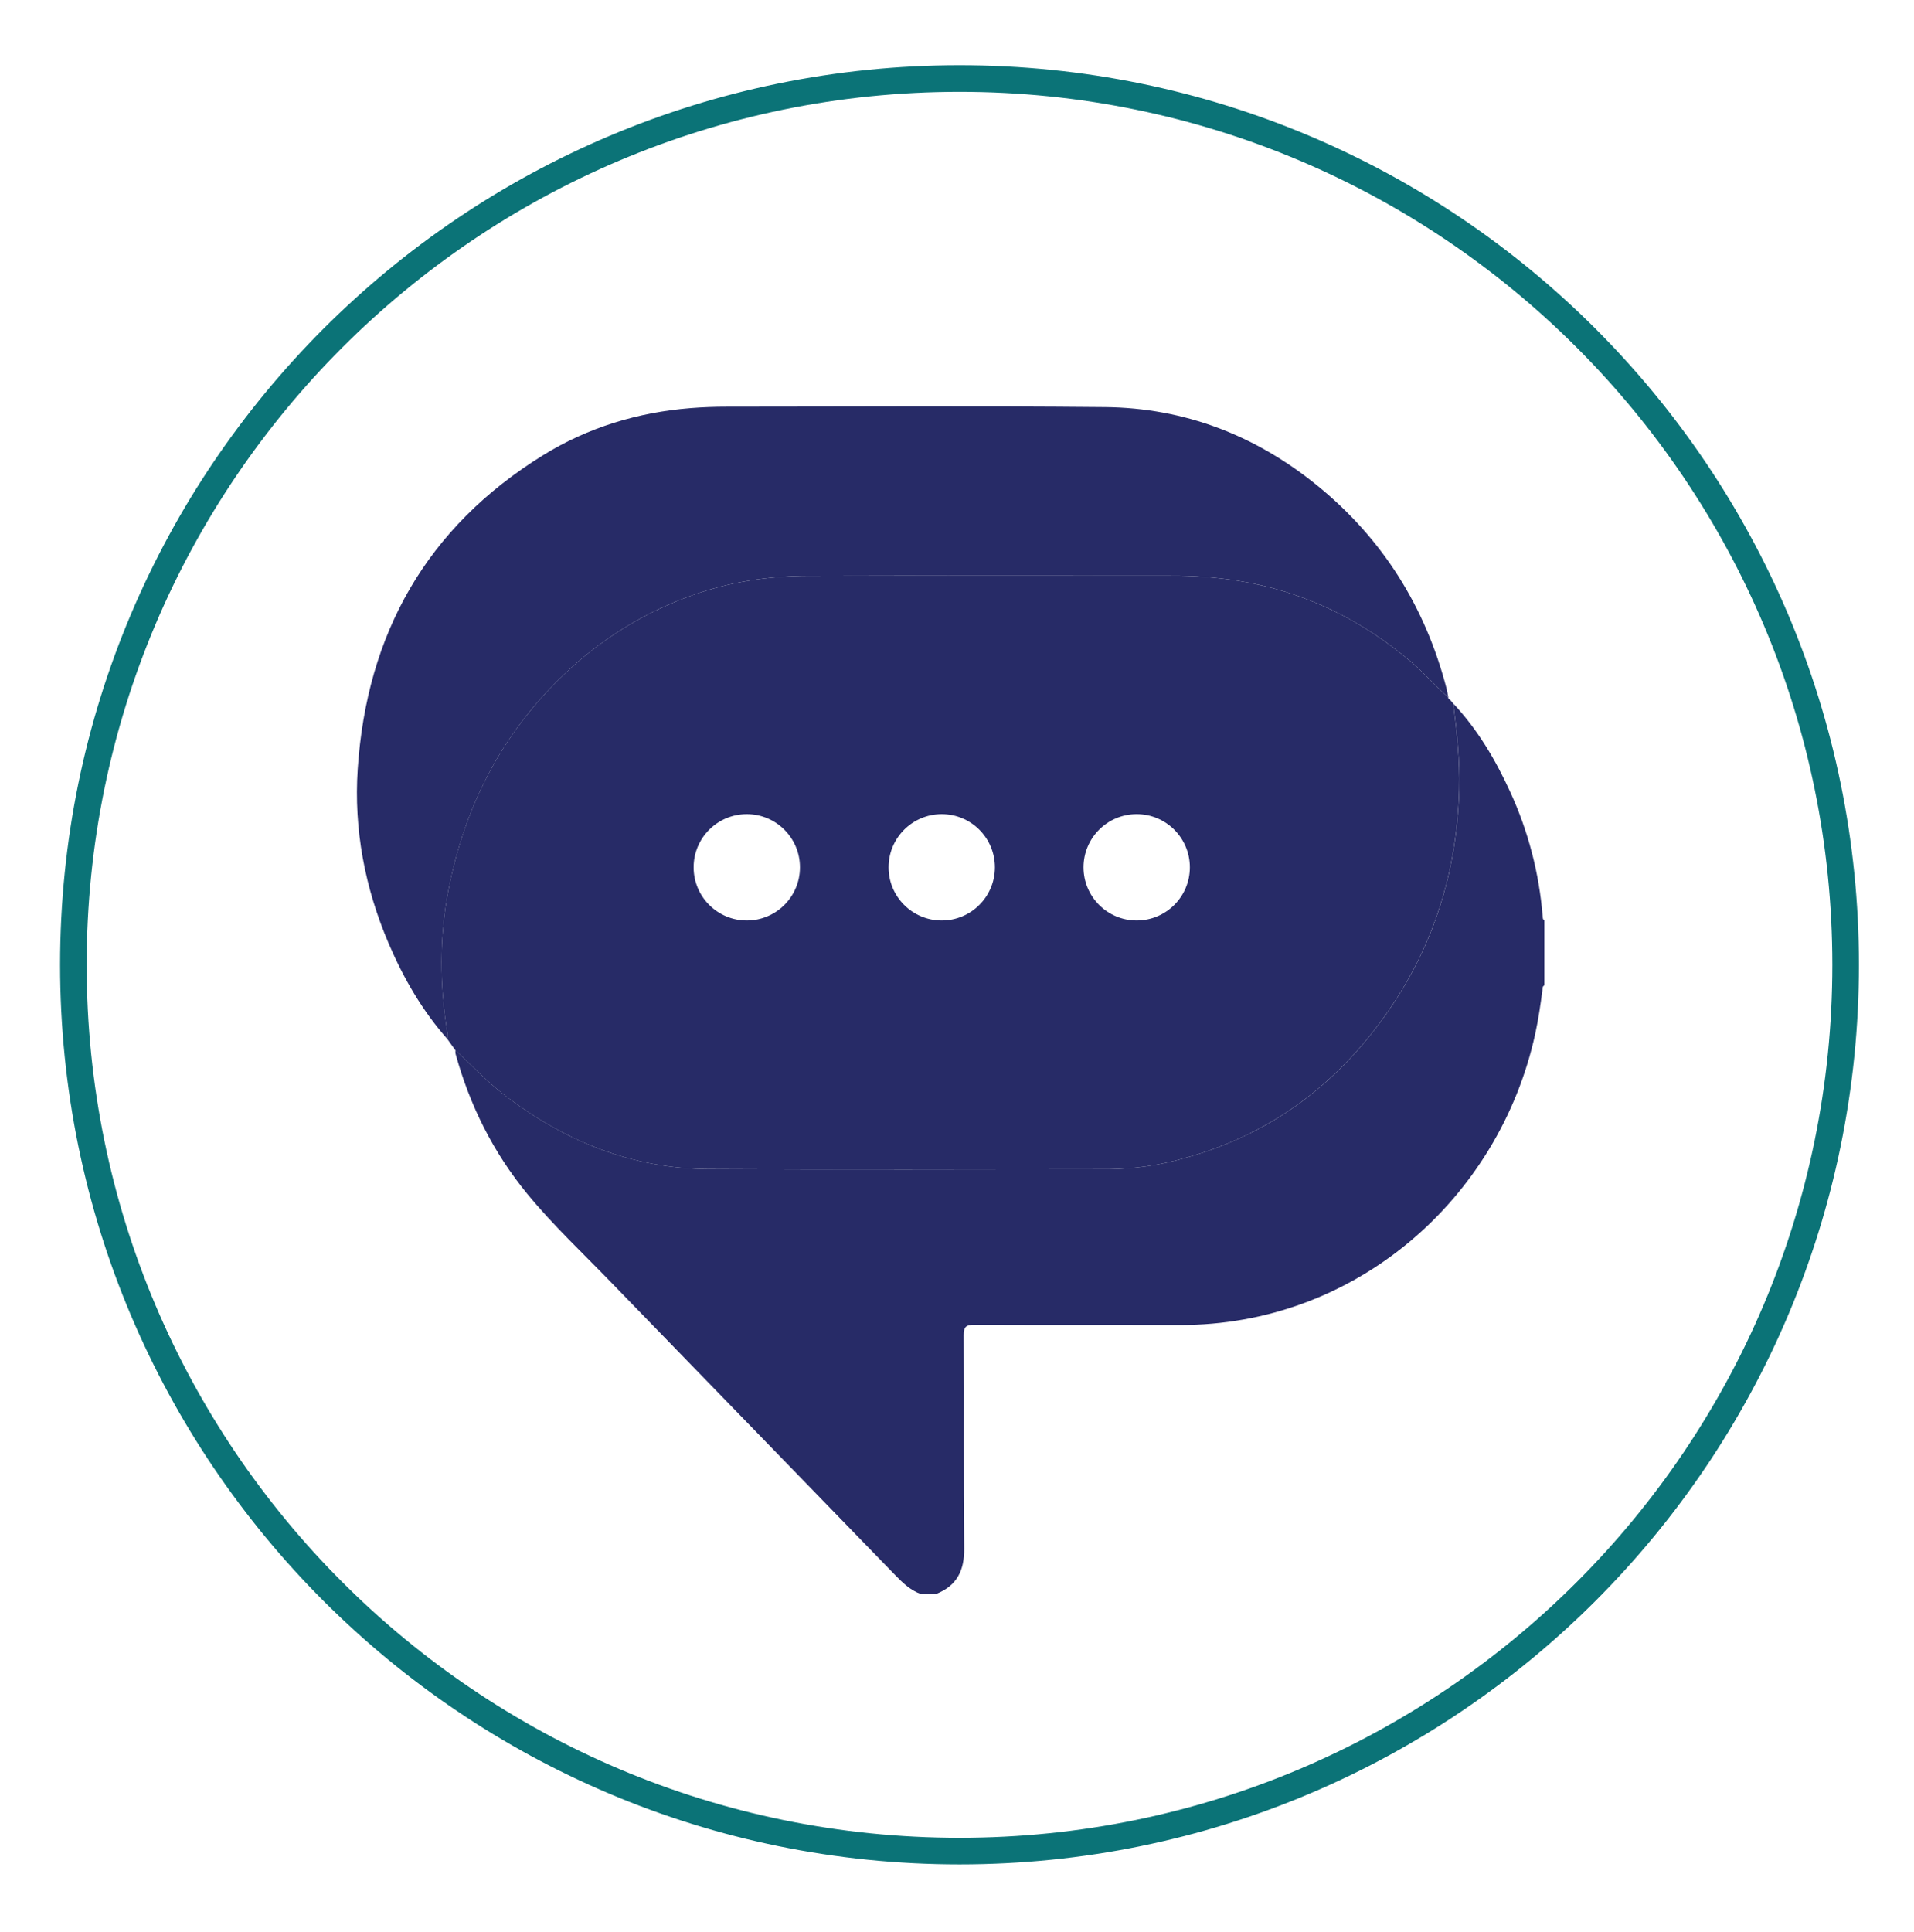
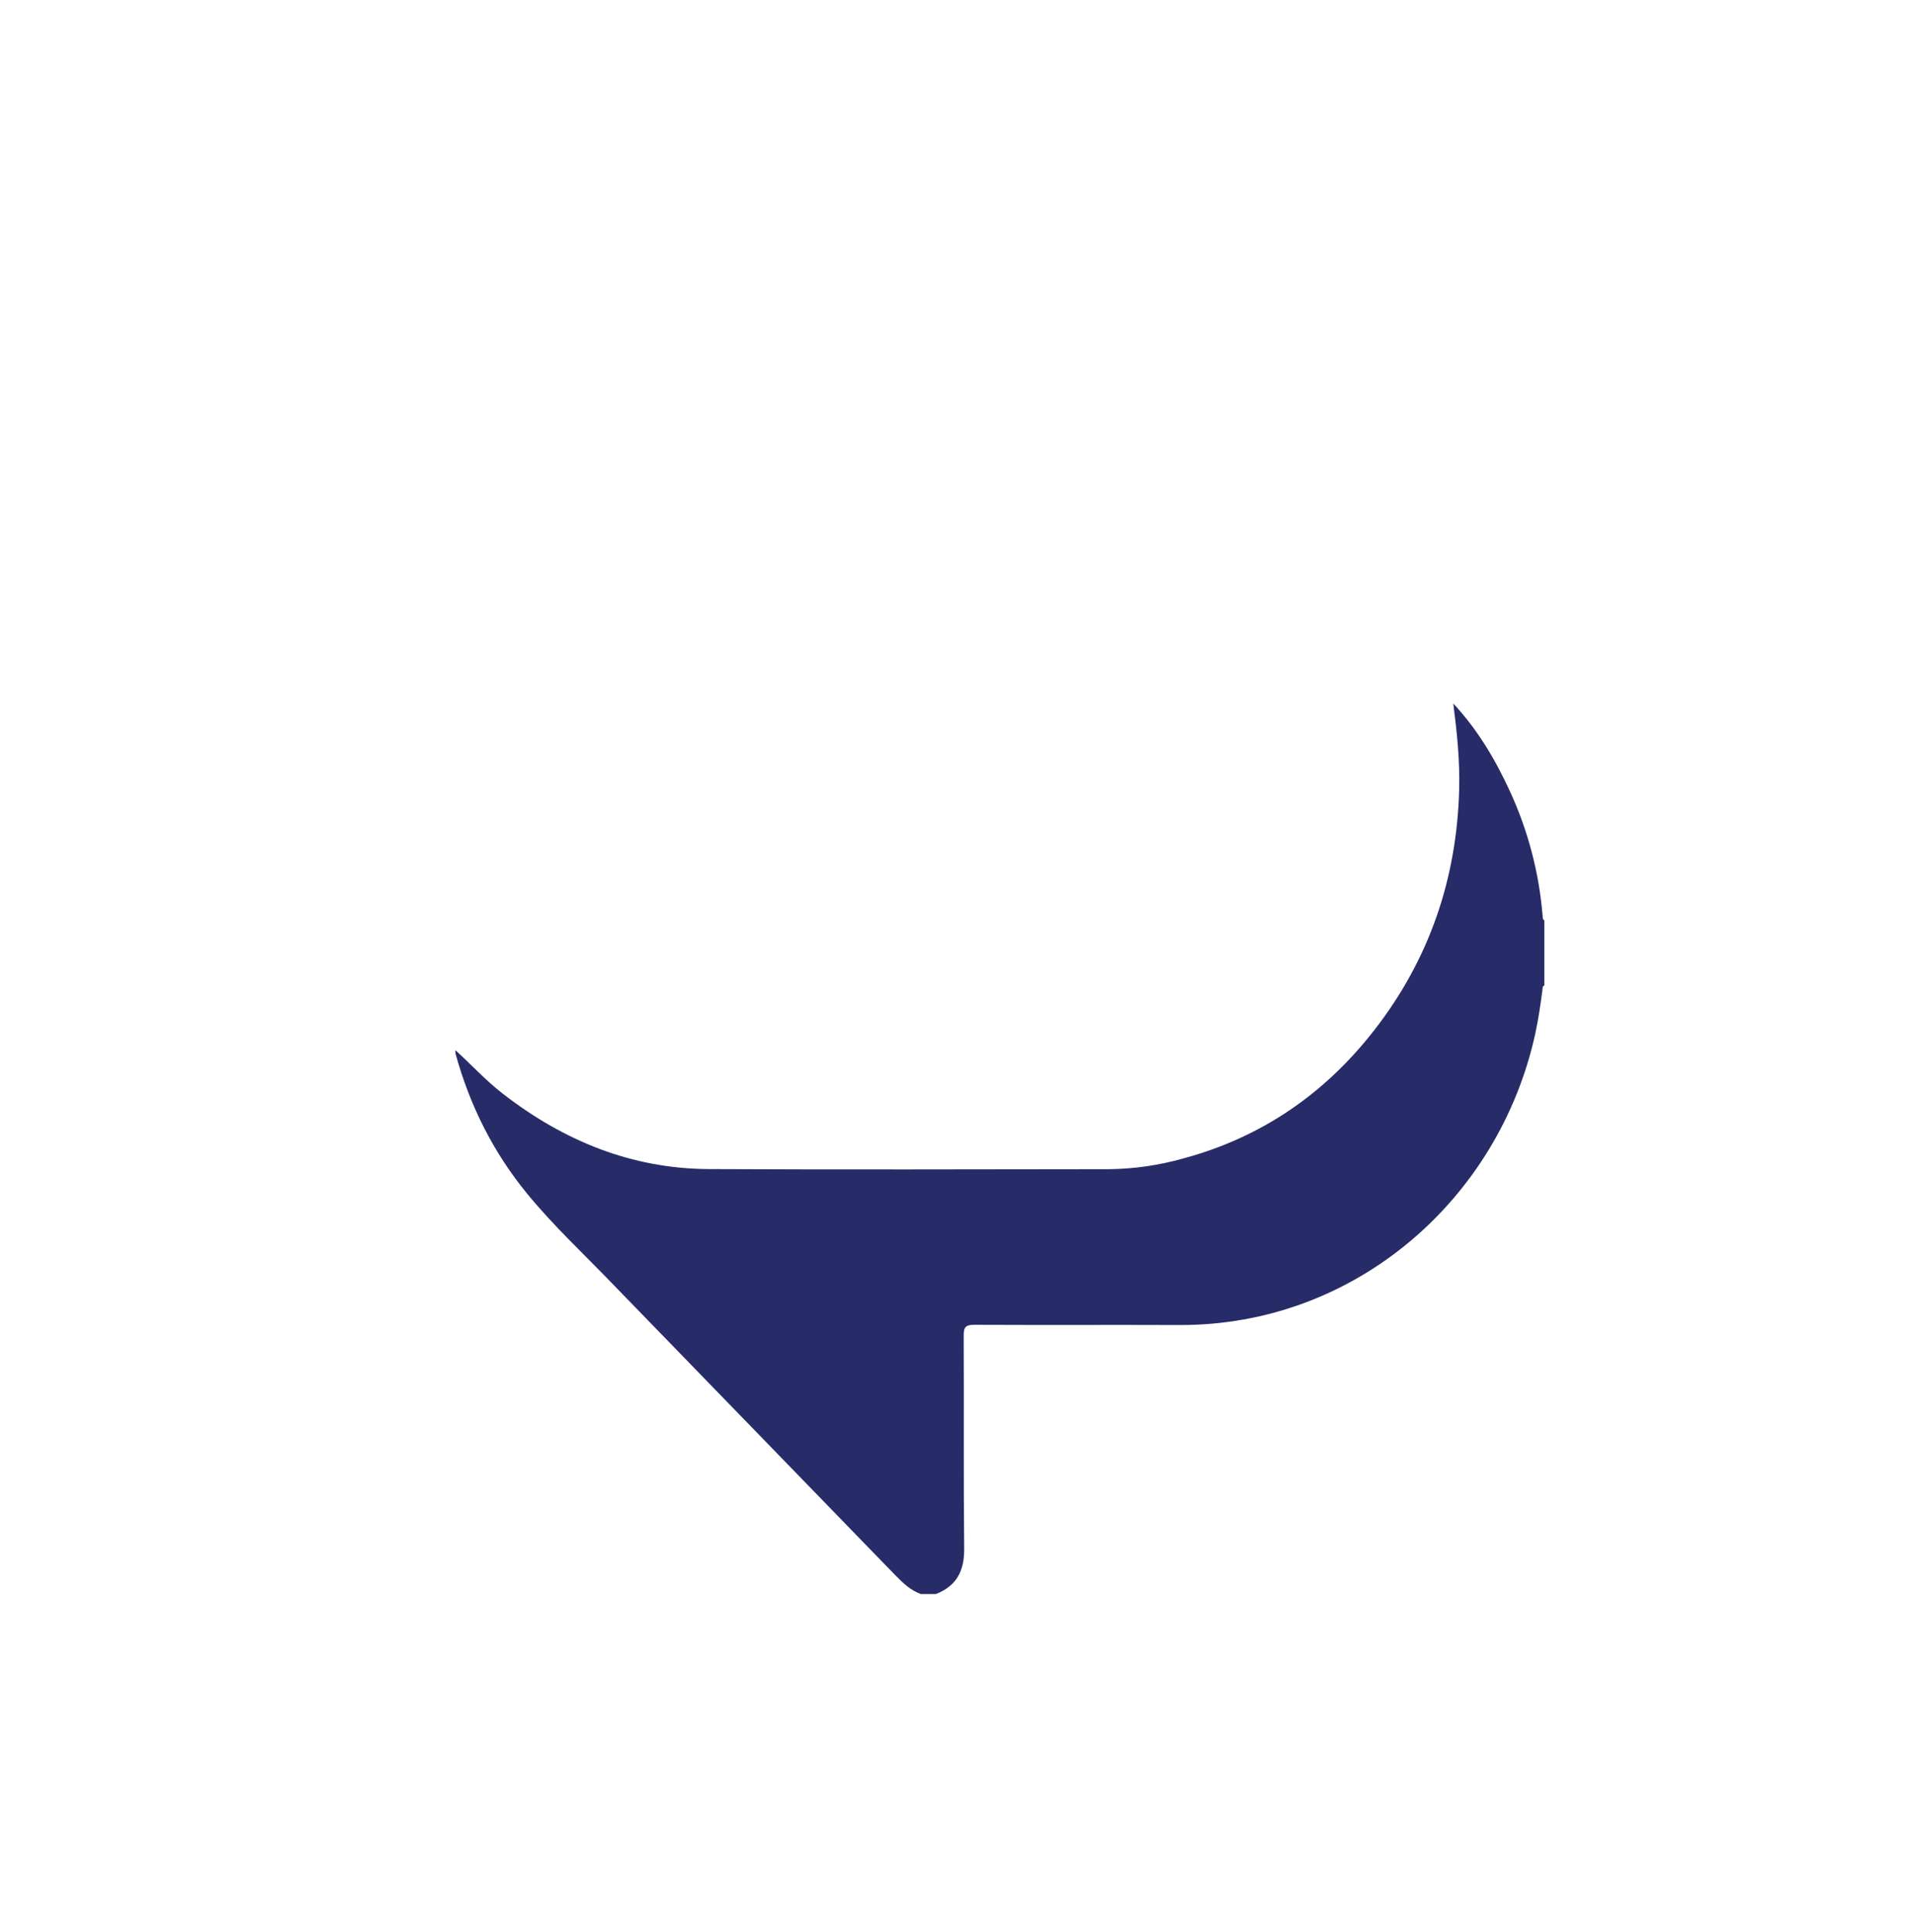
<svg xmlns="http://www.w3.org/2000/svg" width="108" height="109" viewBox="0 0 108 109" fill="none">
  <g filter="url(#filter0_d_2473_283594)">
    <path d="M54.141 101.93C81.755 101.93 104.141 79.544 104.141 51.93C104.141 24.316 81.755 1.93 54.141 1.93C26.526 1.93 4.141 24.316 4.141 51.93C4.141 79.544 26.526 101.93 54.141 101.93Z" fill="white" />
-     <path d="M54.141 101.93C81.755 101.93 104.141 79.544 104.141 51.93C104.141 24.316 81.755 1.93 54.141 1.93C26.526 1.93 4.141 24.316 4.141 51.93C4.141 79.544 26.526 101.93 54.141 101.93Z" stroke="#0B7377" stroke-width="1.5" />
  </g>
  <path d="M51.965 89.929C51.377 89.717 50.943 89.303 50.516 88.863C45.188 83.37 39.859 77.88 34.528 72.391C32.919 70.725 31.221 69.139 29.747 67.345C27.83 65.009 26.509 62.363 25.707 59.454C25.696 59.385 25.693 59.316 25.698 59.247C26.599 60.065 27.421 60.967 28.39 61.716C31.81 64.362 35.636 65.93 39.989 65.954C47.525 65.994 55.062 65.965 62.598 65.96C64.008 65.942 65.409 65.739 66.766 65.355C71.177 64.167 74.752 61.706 77.544 58.118C80.649 54.128 82.206 49.576 82.336 44.524C82.378 42.898 82.209 41.294 82.003 39.688C83.372 41.154 84.384 42.856 85.211 44.667C86.231 46.886 86.852 49.267 87.046 51.702C87.052 51.788 87.051 51.877 87.142 51.926V55.591C87.02 55.646 87.045 55.761 87.032 55.86C86.924 56.688 86.804 57.514 86.625 58.331C84.591 67.626 76.49 74.79 66.545 74.751C62.692 74.737 58.839 74.757 54.987 74.739C54.521 74.737 54.374 74.84 54.377 75.333C54.398 79.343 54.362 83.353 54.405 87.362C54.418 88.615 53.982 89.475 52.803 89.929L51.965 89.929Z" fill="#272B67" />
-   <path d="M81.722 39.343C81.007 38.714 80.388 37.988 79.66 37.368C76.81 34.941 73.572 33.362 69.864 32.765C68.609 32.57 67.34 32.475 66.07 32.482C59.253 32.48 52.434 32.468 45.616 32.489C43.378 32.495 41.179 32.824 39.061 33.583C36.526 34.484 34.197 35.881 32.21 37.694C28.491 41.075 26.268 45.283 25.314 50.17C24.786 52.871 24.803 55.603 25.256 58.324C25.265 58.428 25.266 58.532 25.26 58.636C23.835 57.029 22.774 55.195 21.933 53.23C20.589 50.087 19.96 46.791 20.185 43.39C20.69 35.754 24.07 29.748 30.636 25.686C33.173 24.116 35.979 23.264 38.968 23.025C39.648 22.971 40.325 22.946 41.004 22.946C48.12 22.945 55.238 22.898 62.355 22.968C66.845 23.012 70.85 24.564 74.33 27.393C78.017 30.393 80.423 34.234 81.62 38.833C81.664 39 81.689 39.173 81.722 39.343Z" fill="#272B67" />
-   <path fill-rule="evenodd" clip-rule="evenodd" d="M82.333 44.525C82.374 42.9 82.206 41.294 82 39.688L81.81 39.467C81.796 39.465 81.782 39.46 81.769 39.453C81.757 39.446 81.746 39.436 81.738 39.425C81.729 39.413 81.724 39.4 81.721 39.386C81.718 39.372 81.717 39.357 81.72 39.343C81.383 39.046 81.066 38.727 80.75 38.408C80.396 38.052 80.043 37.695 79.658 37.368C76.808 34.941 73.57 33.362 69.862 32.765C68.607 32.57 67.338 32.475 66.069 32.482C64.48 32.481 62.891 32.48 61.303 32.479C56.073 32.476 50.844 32.472 45.614 32.489C43.377 32.495 41.178 32.824 39.058 33.583C36.524 34.484 34.194 35.881 32.208 37.694C28.489 41.075 26.265 45.282 25.311 50.17C24.783 52.871 24.8 55.602 25.253 58.324C25.262 58.428 25.264 58.532 25.257 58.636L25.694 59.248C26.012 59.537 26.321 59.836 26.629 60.135C27.194 60.683 27.76 61.232 28.387 61.717C31.807 64.363 35.633 65.931 39.986 65.955C45.531 65.984 51.075 65.976 56.62 65.968C58.612 65.965 60.603 65.962 62.595 65.961C64.004 65.944 65.406 65.74 66.763 65.356C71.174 64.168 74.749 61.706 77.541 58.119C80.646 54.129 82.203 49.577 82.333 44.525ZM42.139 51.93C43.795 51.93 45.139 50.587 45.139 48.93C45.139 47.273 43.795 45.93 42.139 45.93C40.482 45.93 39.139 47.273 39.139 48.93C39.139 50.587 40.482 51.93 42.139 51.93ZM56.139 48.93C56.139 50.587 54.795 51.93 53.139 51.93C51.482 51.93 50.139 50.587 50.139 48.93C50.139 47.273 51.482 45.93 53.139 45.93C54.795 45.93 56.139 47.273 56.139 48.93ZM64.139 51.93C65.796 51.93 67.139 50.587 67.139 48.93C67.139 47.273 65.796 45.93 64.139 45.93C62.482 45.93 61.139 47.273 61.139 48.93C61.139 50.587 62.482 51.93 64.139 51.93Z" fill="#272B67" />
  <defs>
    <filter id="filter0_d_2473_283594" x="0.391" y="0.68" width="107.5" height="107.5" filterUnits="userSpaceOnUse" color-interpolation-filters="sRGB">
      <feFlood flood-opacity="0" result="BackgroundImageFix" />
      <feColorMatrix in="SourceAlpha" type="matrix" values="0 0 0 0 0 0 0 0 0 0 0 0 0 0 0 0 0 0 127 0" result="hardAlpha" />
      <feOffset dy="2.5" />
      <feGaussianBlur stdDeviation="1.5" />
      <feComposite in2="hardAlpha" operator="out" />
      <feColorMatrix type="matrix" values="0 0 0 0 0 0 0 0 0 0 0 0 0 0 0 0 0 0 0.15 0" />
      <feBlend mode="normal" in2="BackgroundImageFix" result="effect1_dropShadow_2473_283594" />
      <feBlend mode="normal" in="SourceGraphic" in2="effect1_dropShadow_2473_283594" result="shape" />
    </filter>
  </defs>
</svg>